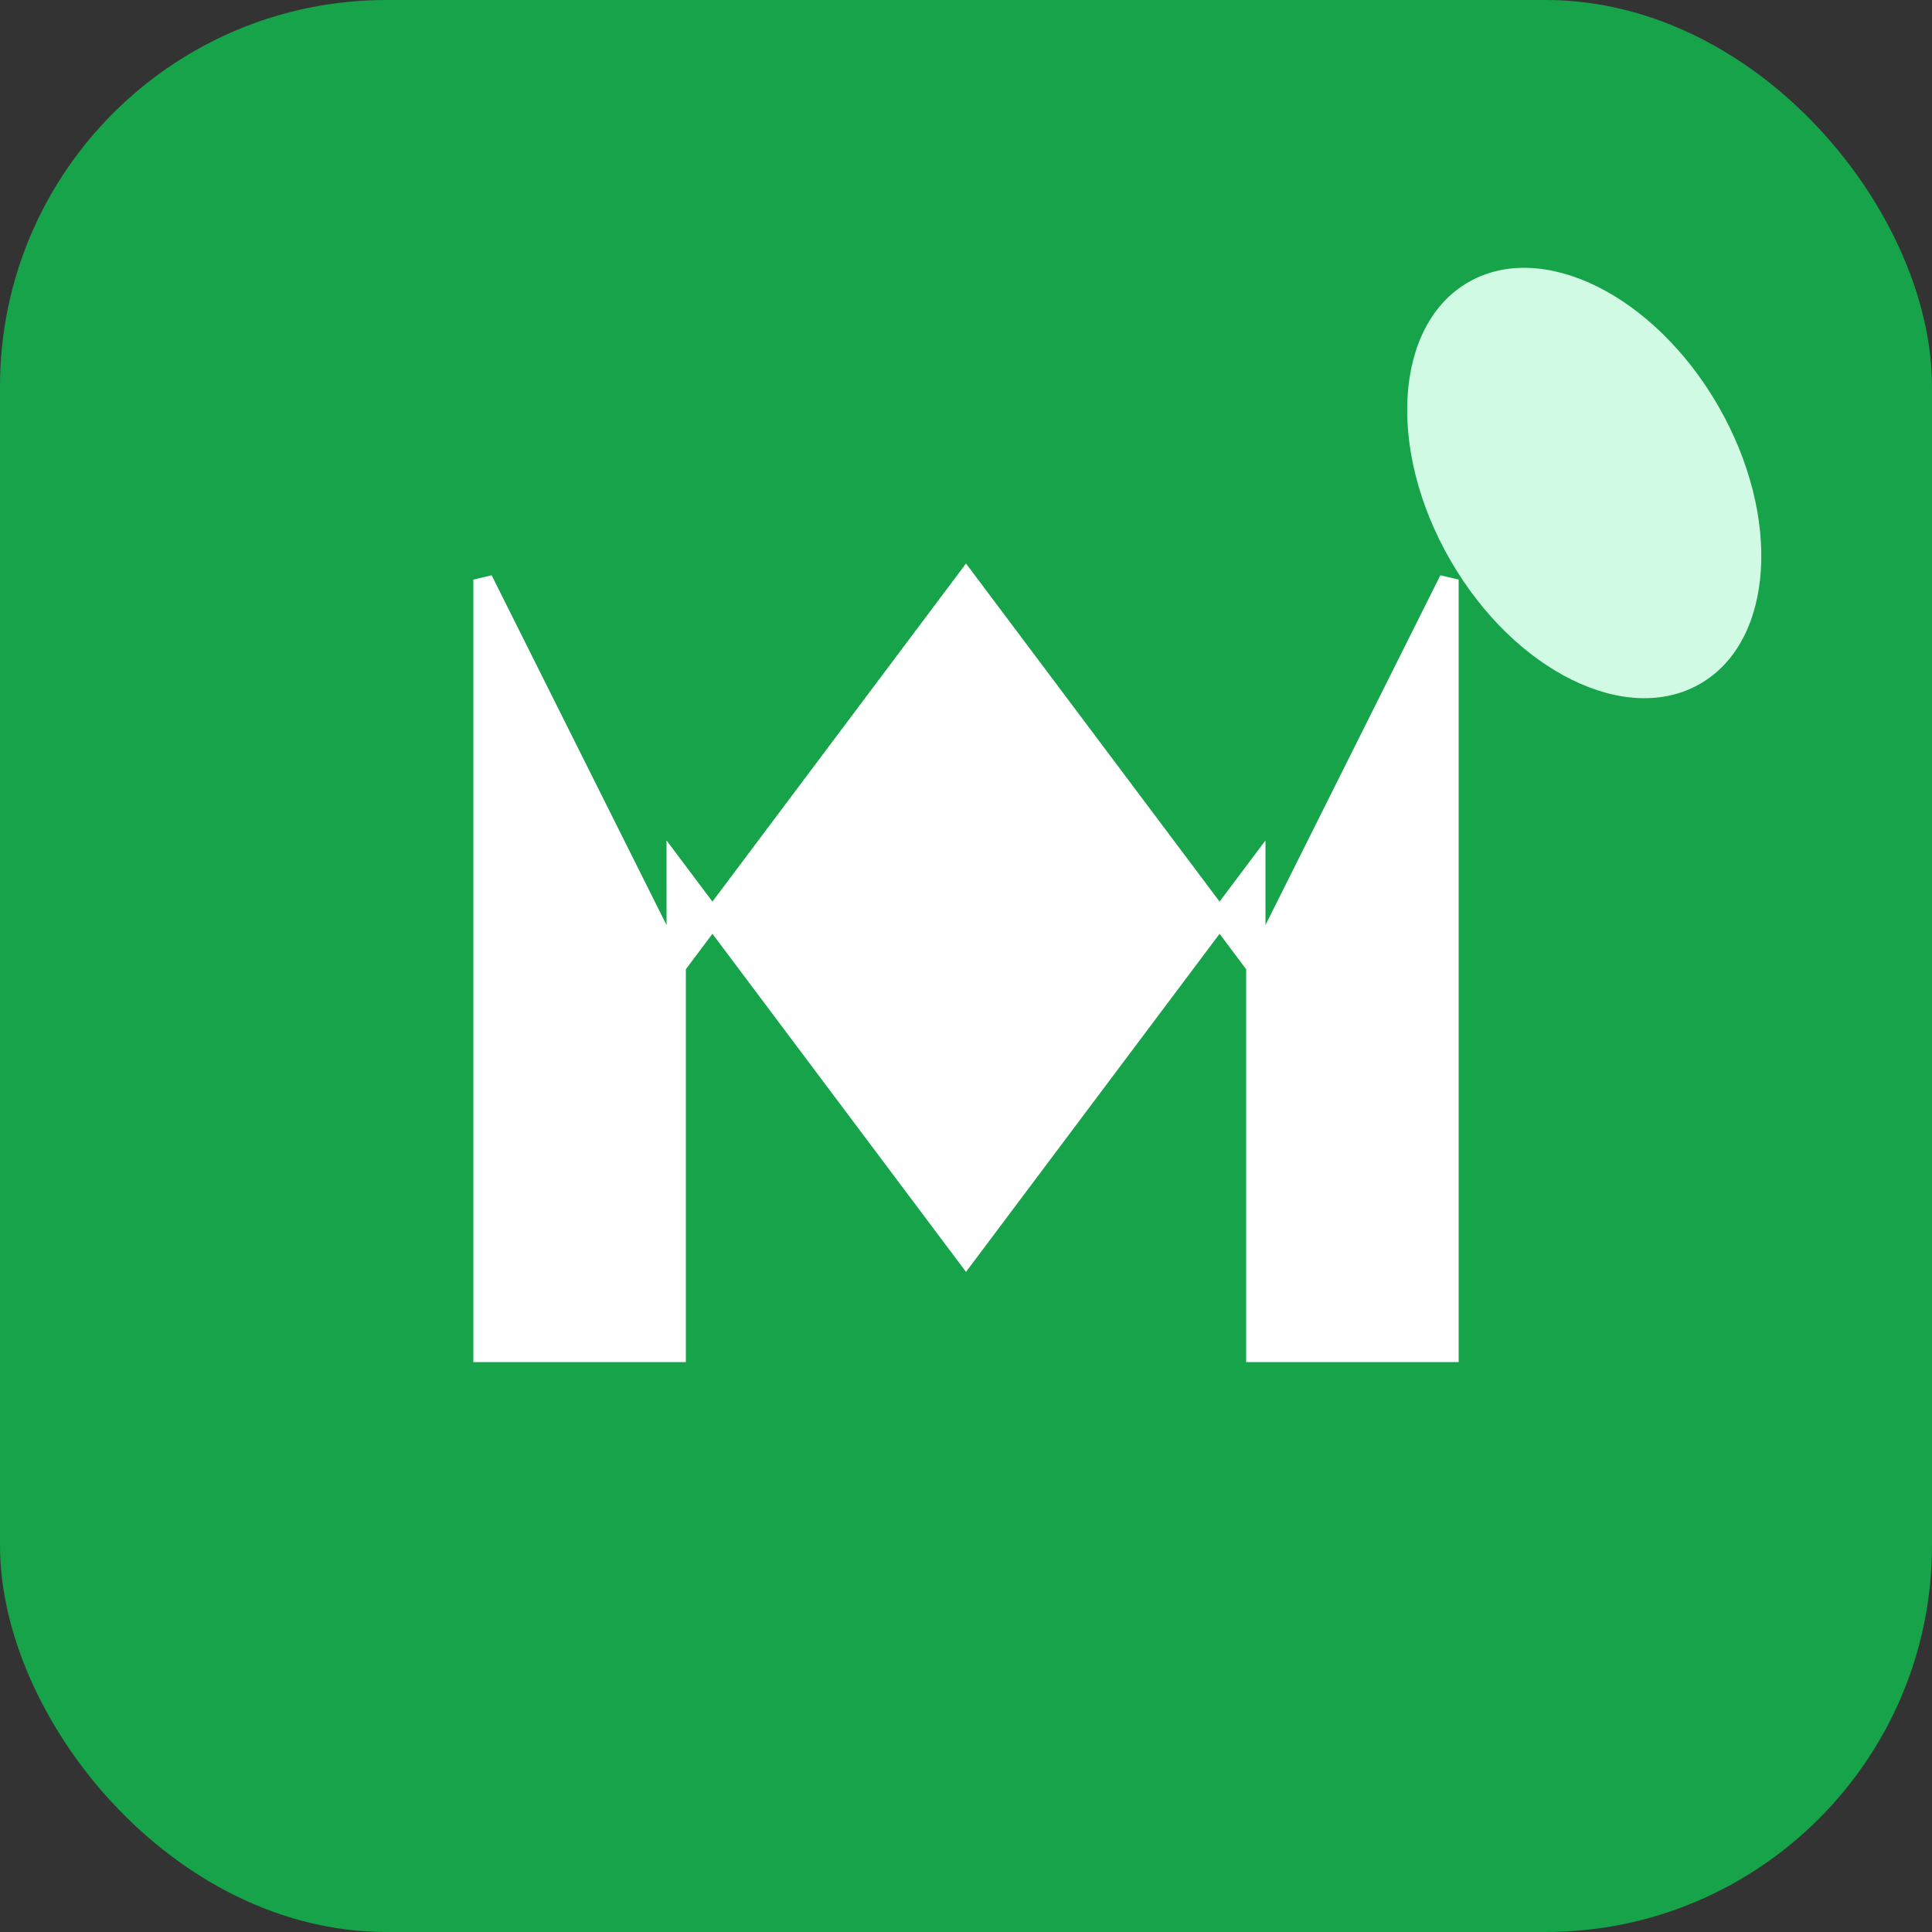
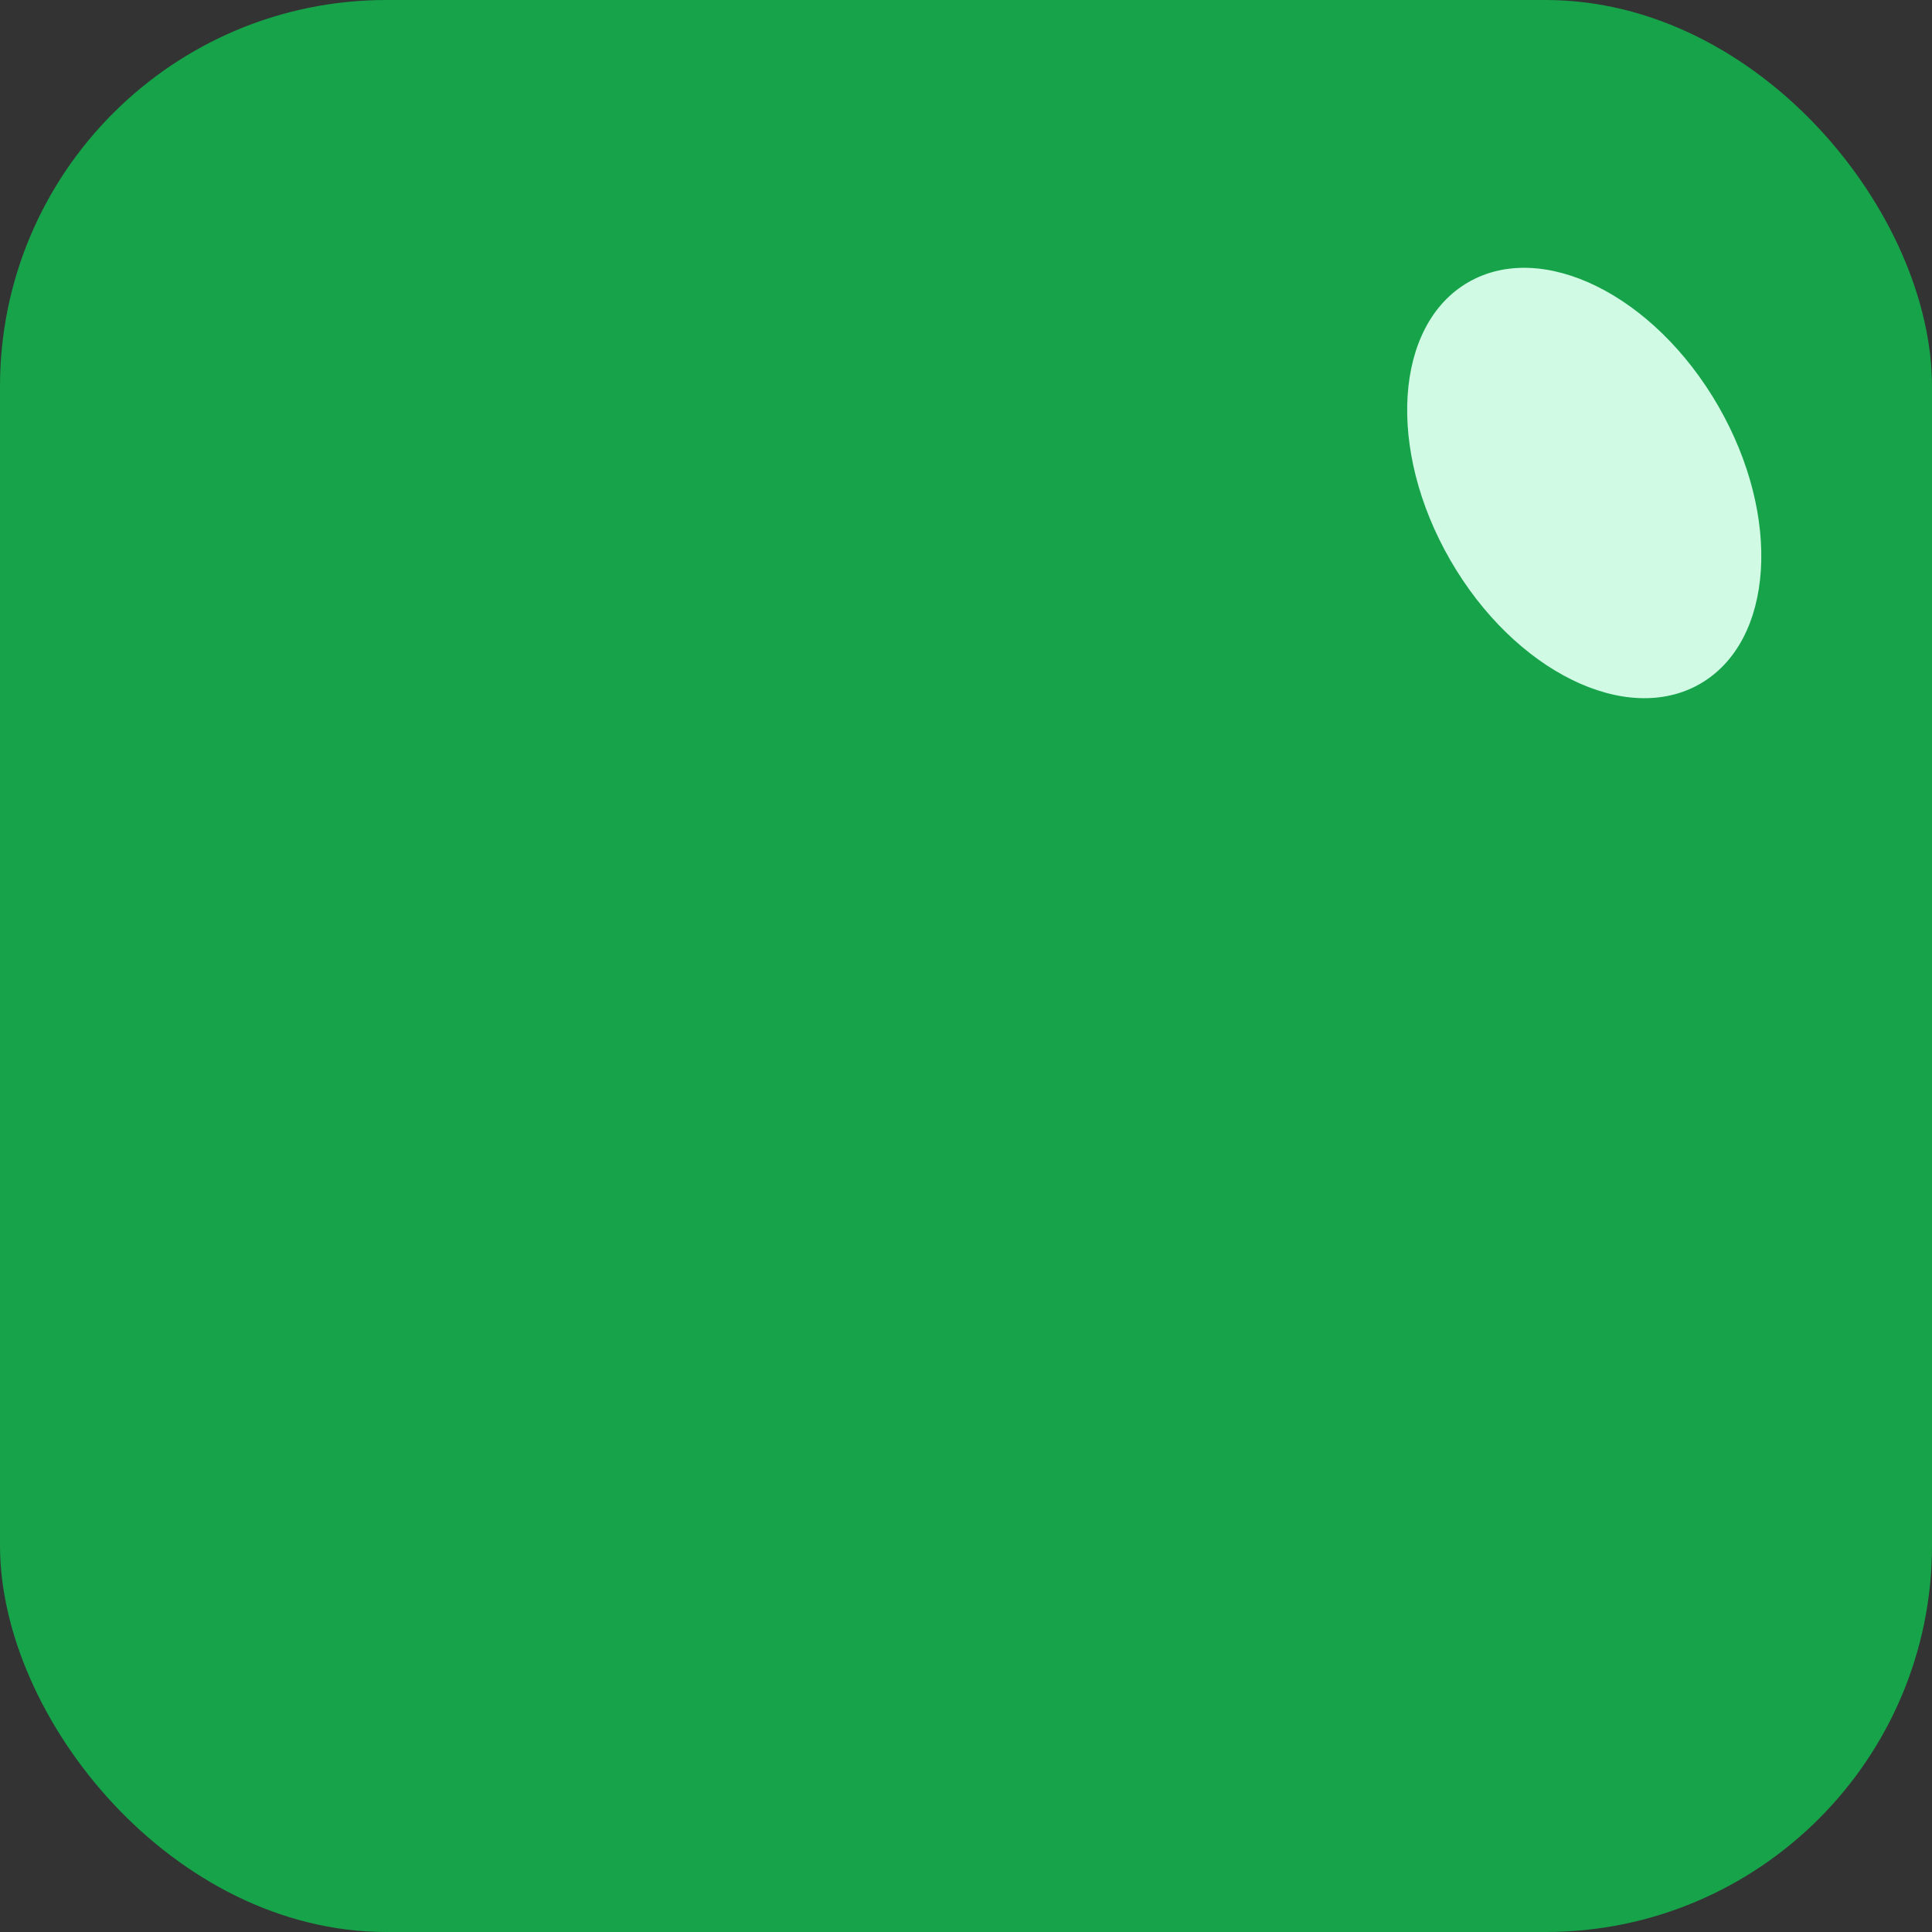
<svg xmlns="http://www.w3.org/2000/svg" viewBox="0 0 100 100">
  <rect x="0" y="0" width="100" height="100" fill="#333333" stroke="none" />
  <rect width="100" height="100" fill="#16a34a" rx="20" />
-   <path d="M 25 70 L 25 30 L 35 50 L 50 30 L 65 50 L 75 30 L 75 70 L 65 70 L 65 45 L 50 65 L 35 45 L 35 70 Z" fill="#ffffff" stroke="#ffffff" stroke-width="1" />
  <ellipse cx="82" cy="25" rx="8" ry="12" fill="#d1fae5" transform="rotate(-30 82 25)" />
</svg>